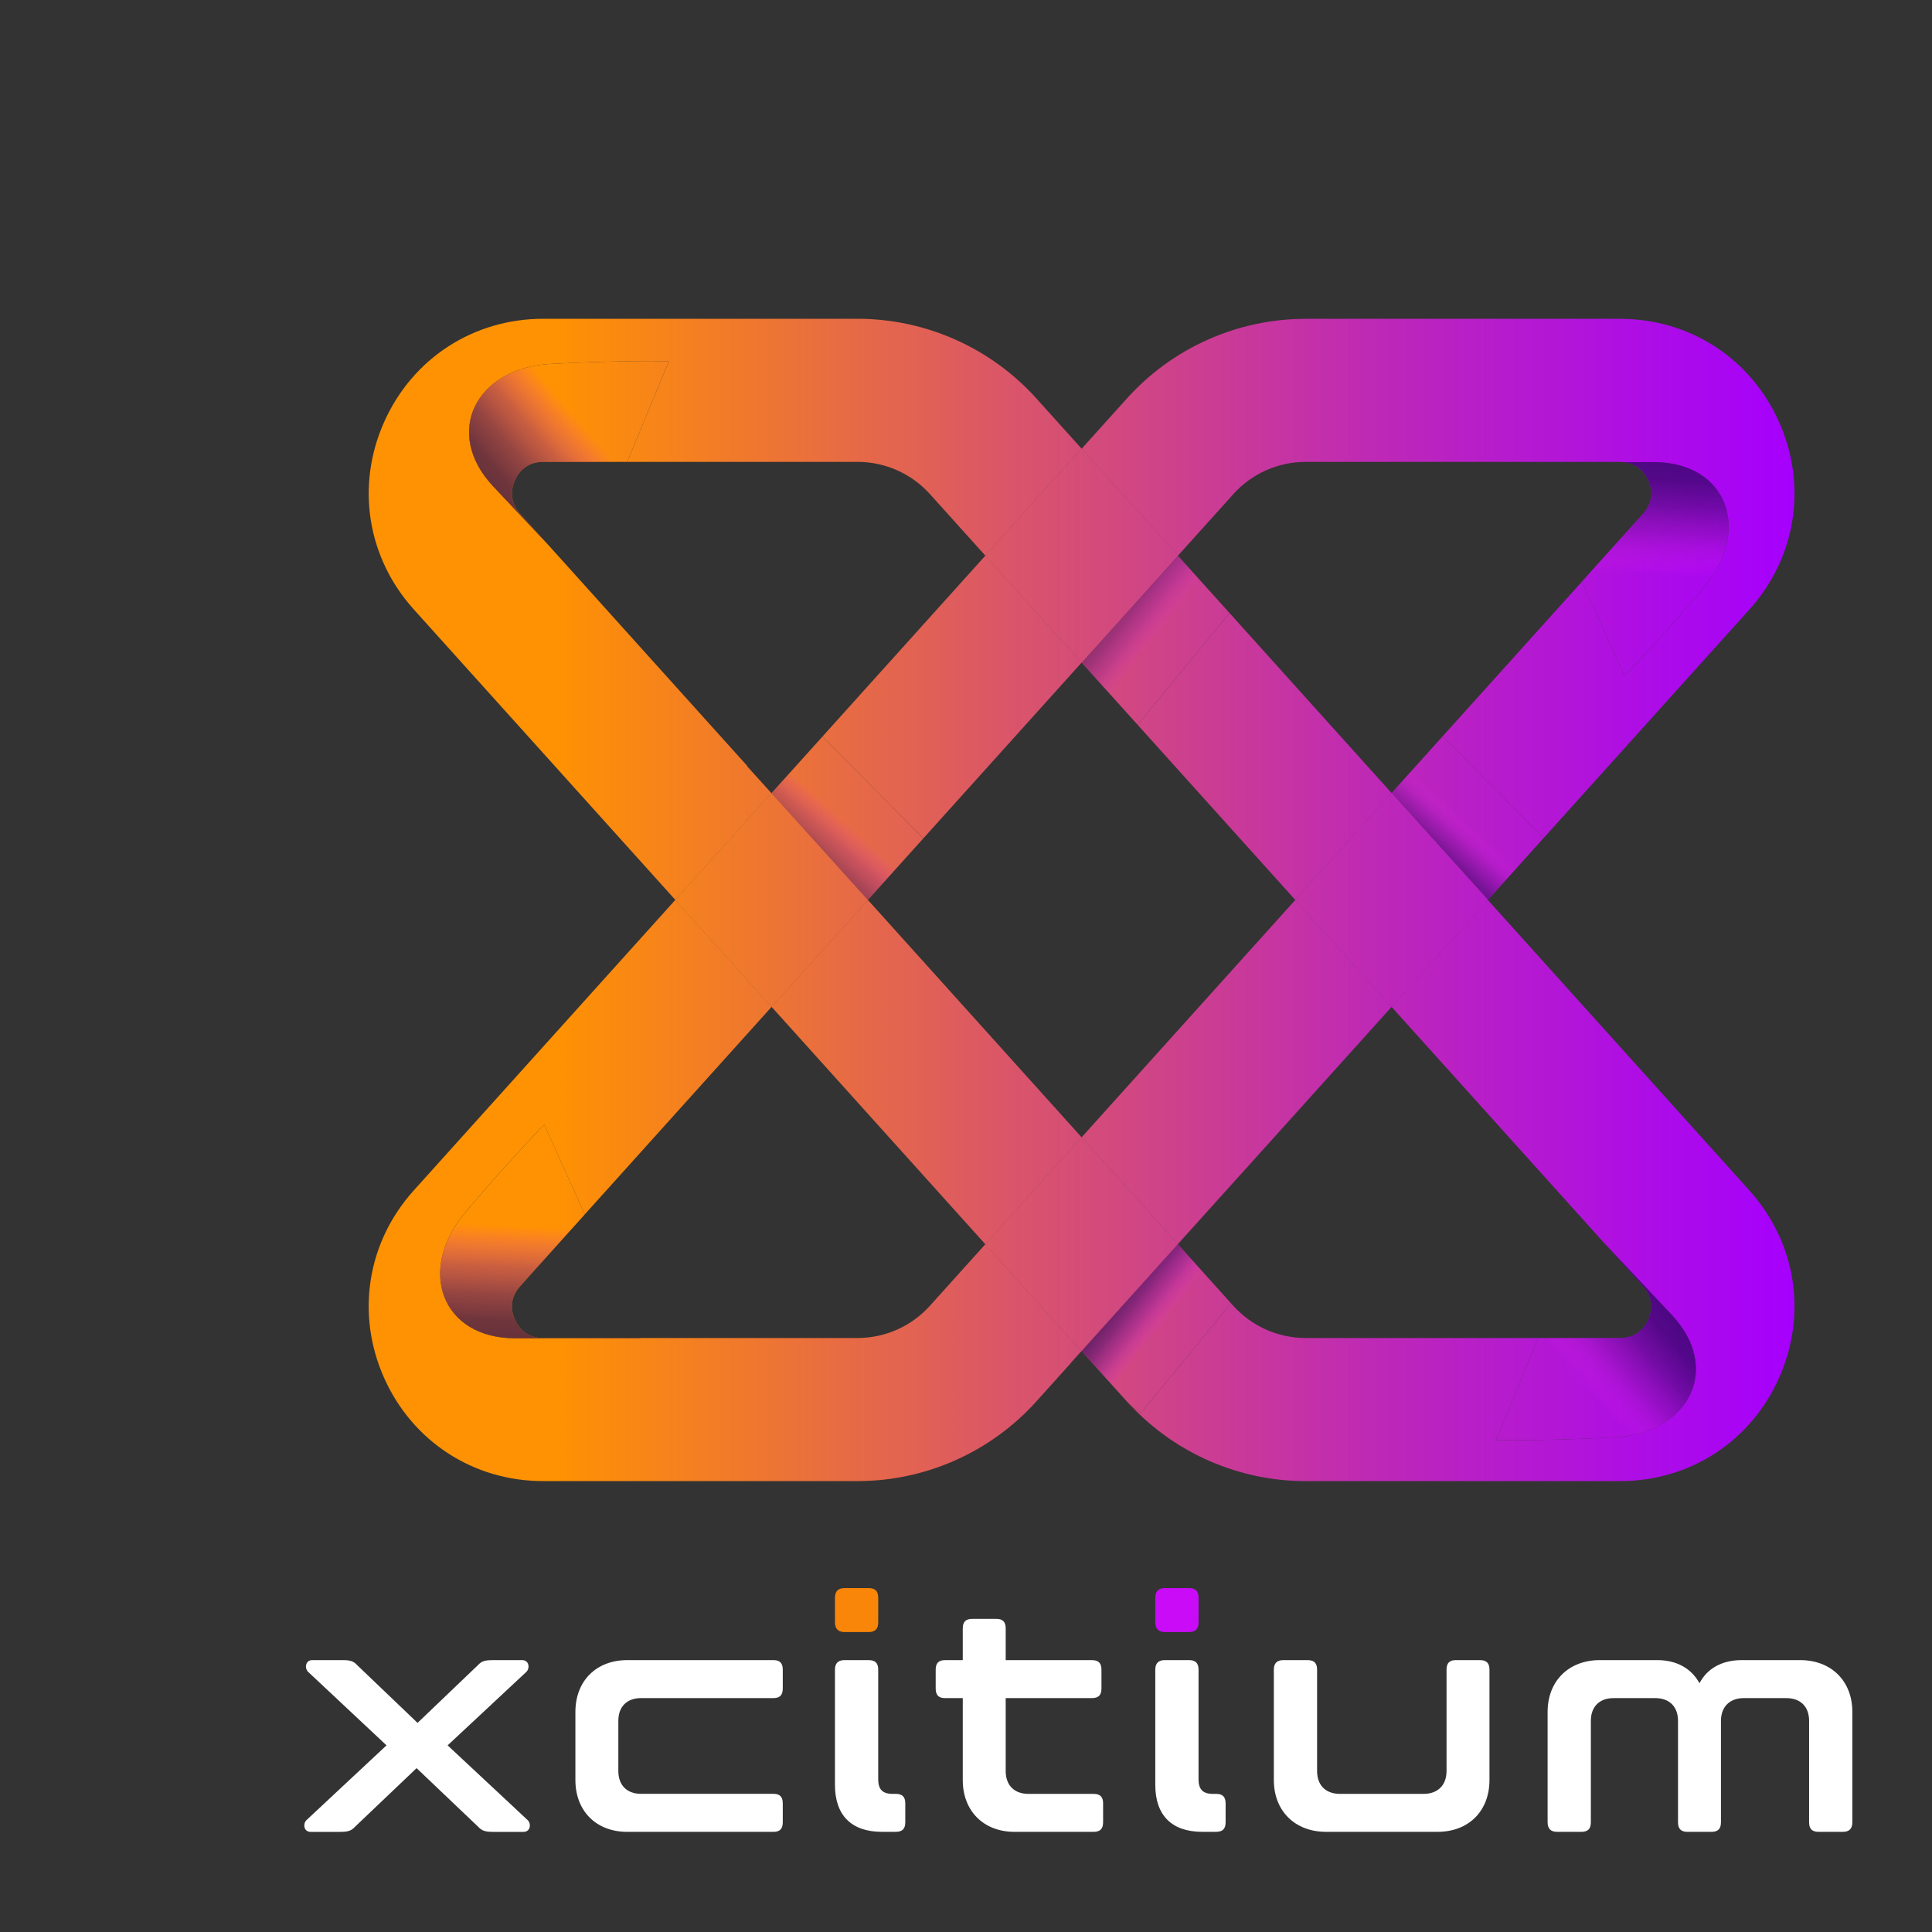
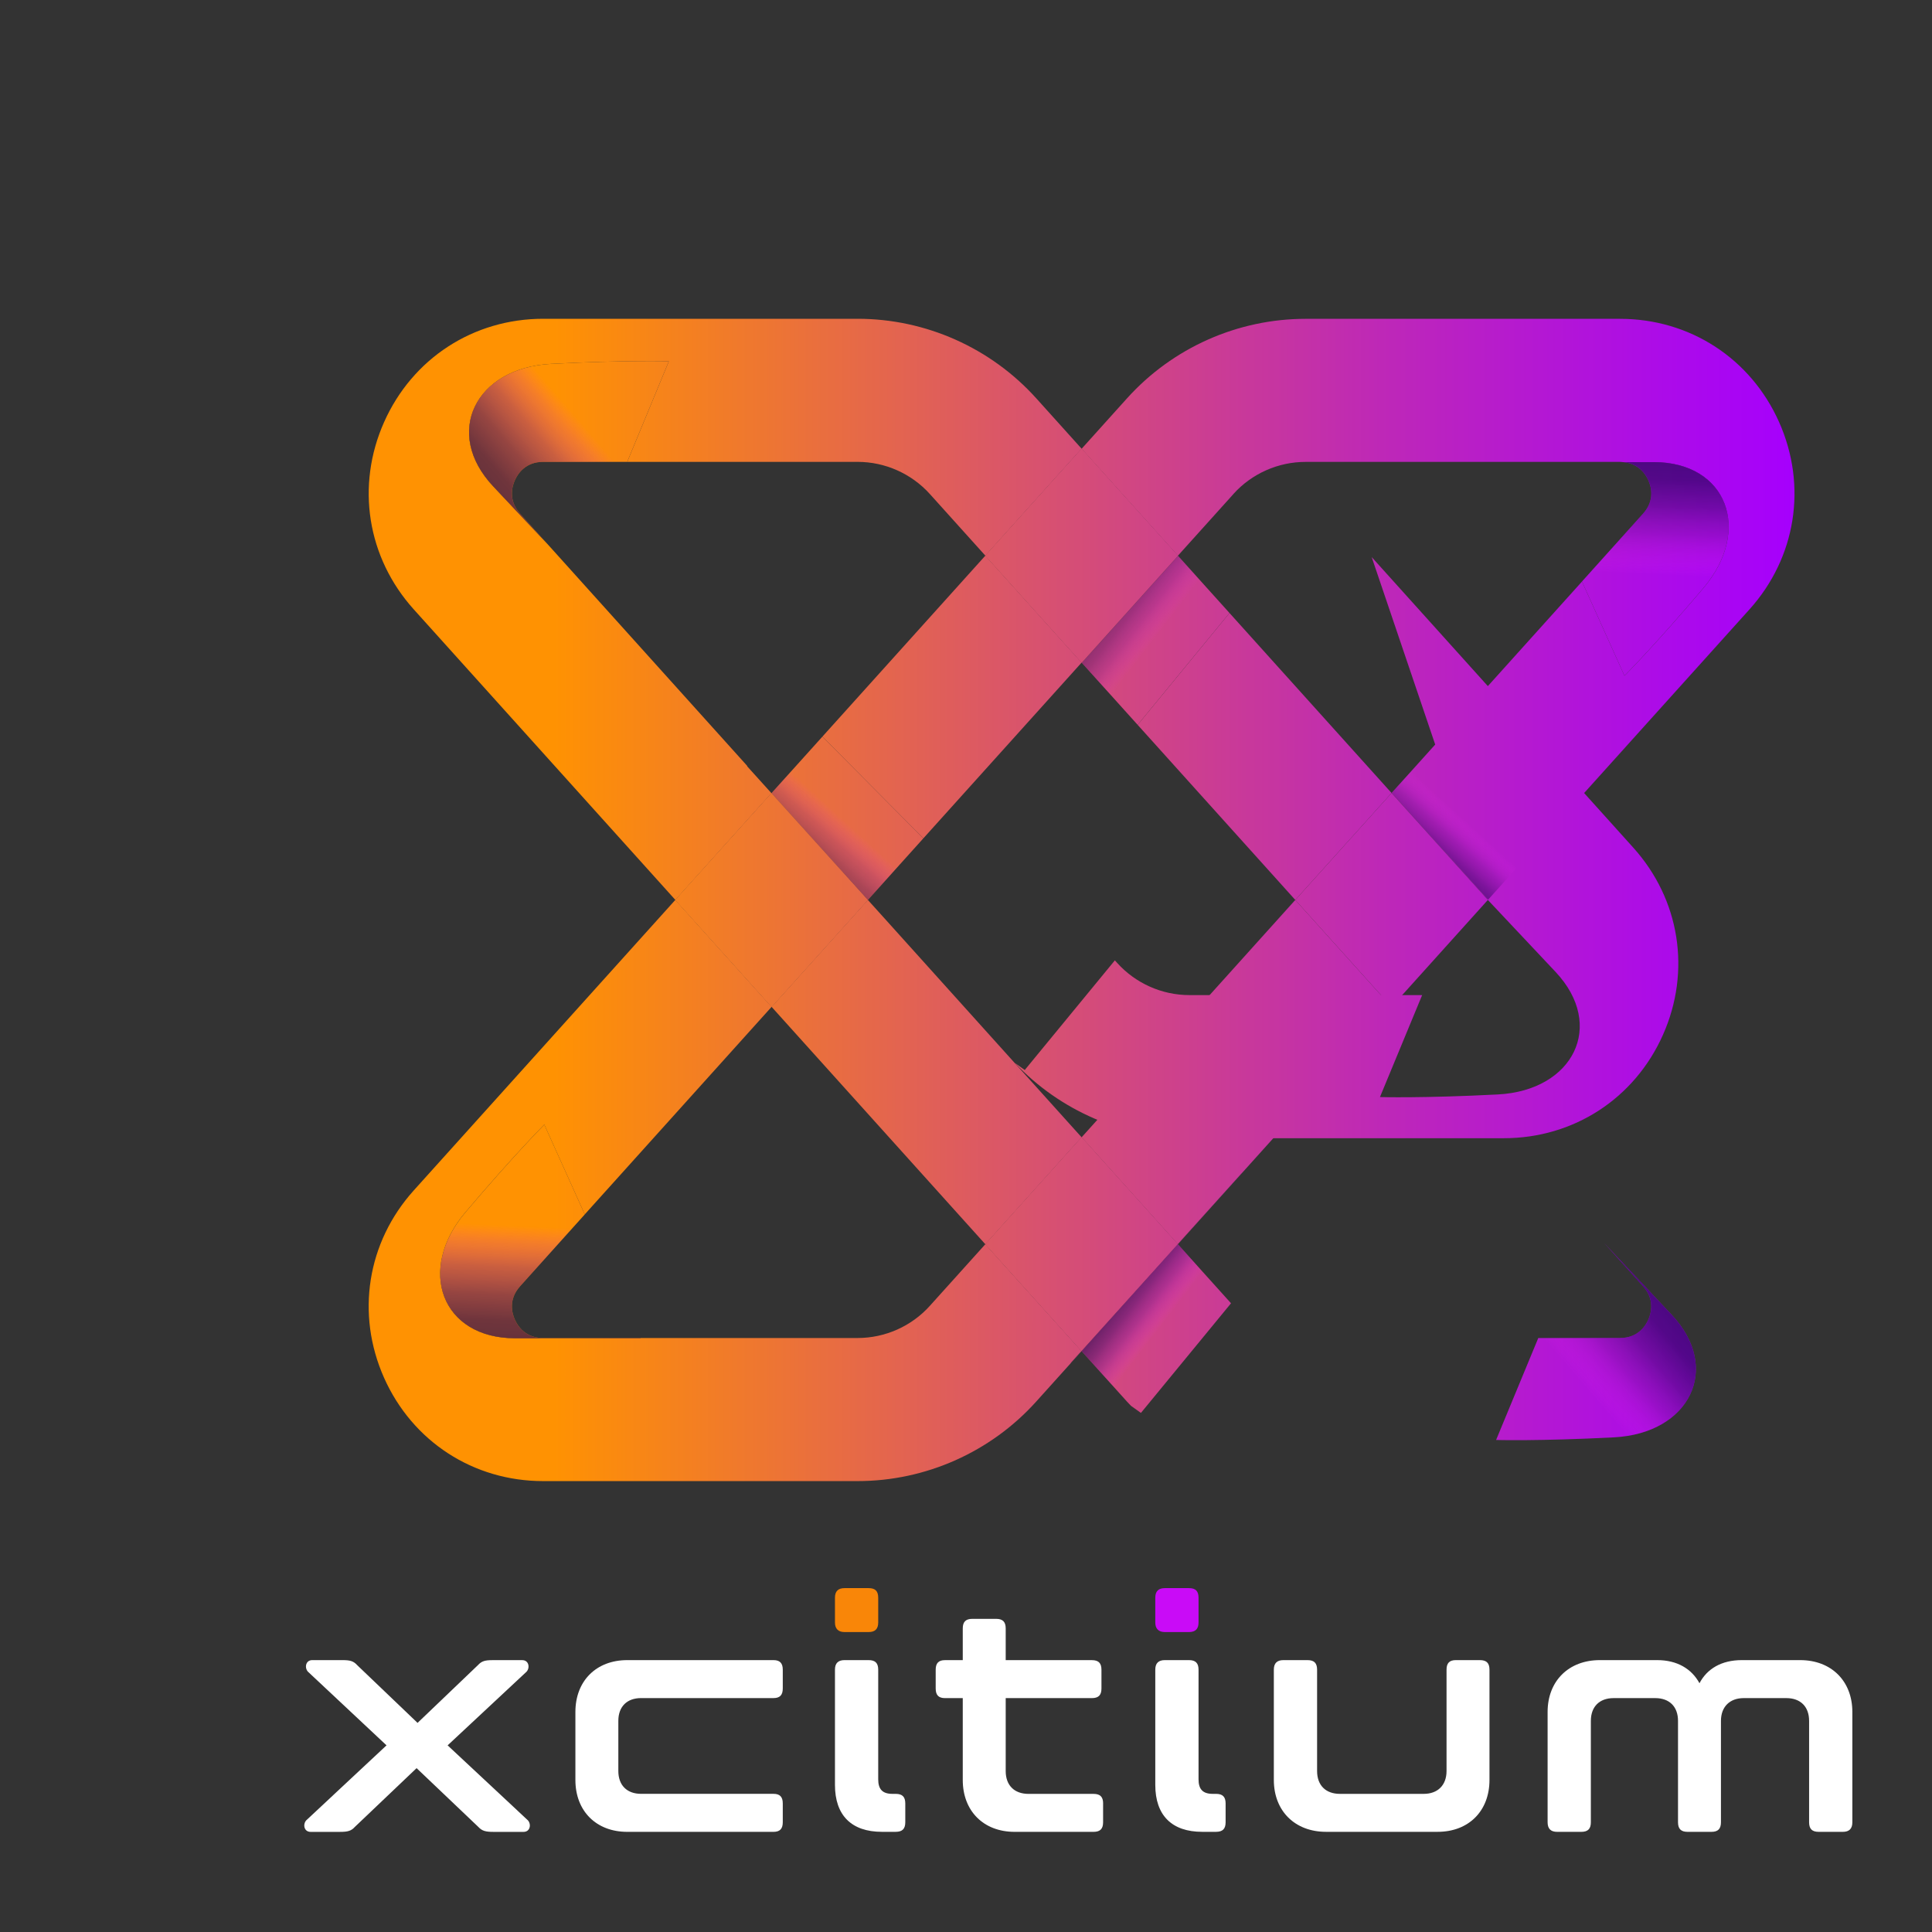
<svg xmlns="http://www.w3.org/2000/svg" xmlns:xlink="http://www.w3.org/1999/xlink" id="App_Icon_Kit_B" viewBox="0 0 16 16">
  <rect x="0" y="0" width="16" height="16" fill="#333333" stroke="none" />
  <defs>
    <style>.cls-1{fill:none;}.cls-2{fill:url(#linear-gradient);}.cls-3{fill:#f98608;}.cls-4{fill:#fff;}.cls-5{fill:#c90bf7;}.cls-6{fill:url(#linear-gradient-26);}.cls-6,.cls-7,.cls-8,.cls-9{opacity:.7;}.cls-6,.cls-7,.cls-8,.cls-9,.cls-10,.cls-11,.cls-12,.cls-13,.cls-14,.cls-15,.cls-16,.cls-17,.cls-18{mix-blend-mode:multiply;}.cls-7{fill:url(#linear-gradient-24);}.cls-8{fill:url(#linear-gradient-22);}.cls-9{fill:url(#linear-gradient-20);}.cls-10{fill:url(#linear-gradient-39);}.cls-10,.cls-11,.cls-12,.cls-13,.cls-14{opacity:.65;}.cls-11{fill:url(#linear-gradient-35);}.cls-12{fill:url(#linear-gradient-43);}.cls-13{fill:url(#linear-gradient-41);}.cls-14{fill:url(#linear-gradient-46);}.cls-15{fill:url(#linear-gradient-28);}.cls-15,.cls-16,.cls-17,.cls-18{opacity:.45;}.cls-16{fill:url(#linear-gradient-30);}.cls-17{fill:url(#linear-gradient-33);}.cls-18{fill:url(#linear-gradient-37);}.cls-19{fill:url(#linear-gradient-8);}.cls-20{fill:url(#linear-gradient-9);}.cls-21{fill:url(#linear-gradient-3);}.cls-22{fill:url(#linear-gradient-4);}.cls-23{fill:url(#linear-gradient-2);}.cls-24{fill:url(#linear-gradient-6);}.cls-25{fill:url(#linear-gradient-7);}.cls-26{fill:url(#linear-gradient-5);}.cls-27{fill:url(#linear-gradient-40);}.cls-28{fill:url(#linear-gradient-42);}.cls-29{fill:url(#linear-gradient-45);}.cls-30{fill:url(#linear-gradient-44);}.cls-31{fill:url(#linear-gradient-14);}.cls-32{fill:url(#linear-gradient-18);}.cls-33{fill:url(#linear-gradient-21);}.cls-34{fill:url(#linear-gradient-23);}.cls-35{fill:url(#linear-gradient-15);}.cls-36{fill:url(#linear-gradient-19);}.cls-37{fill:url(#linear-gradient-16);}.cls-38{fill:url(#linear-gradient-17);}.cls-39{fill:url(#linear-gradient-13);}.cls-40{fill:url(#linear-gradient-12);}.cls-41{fill:url(#linear-gradient-10);}.cls-42{fill:url(#linear-gradient-11);}.cls-43{fill:url(#linear-gradient-27);}.cls-44{fill:url(#linear-gradient-38);}.cls-45{fill:url(#linear-gradient-34);}.cls-46{fill:url(#linear-gradient-36);}.cls-47{fill:url(#linear-gradient-25);}.cls-48{fill:url(#linear-gradient-29);}.cls-49{fill:url(#linear-gradient-32);}.cls-50{fill:url(#linear-gradient-31);}</style>
    <linearGradient id="linear-gradient" x1="26.67" y1="218.48" x2="617.06" y2="218.48" gradientTransform="matrix(1, 0, 0, 1, 0, 0)" gradientUnits="userSpaceOnUse">
      <stop offset=".13" stop-color="#ff9202" />
      <stop offset=".44" stop-color="#db5766" />
      <stop offset=".71" stop-color="#be28b7" />
      <stop offset=".91" stop-color="#ac0be9" />
      <stop offset="1" stop-color="#a600fd" />
    </linearGradient>
    <linearGradient id="linear-gradient-2" x1="26.67" y1="311.91" x2="617.06" y2="311.91" xlink:href="#linear-gradient" />
    <linearGradient id="linear-gradient-3" x1="26.67" y1="156.61" x2="617.06" y2="156.61" xlink:href="#linear-gradient" />
    <linearGradient id="linear-gradient-4" x1="26.67" y1="107.5" x2="617.06" y2="107.5" xlink:href="#linear-gradient" />
    <linearGradient id="linear-gradient-5" x1="26.67" y1="360.97" x2="616.98" y2="360.97" xlink:href="#linear-gradient" />
    <linearGradient id="linear-gradient-6" x1="26.67" y1="360.97" x2="617.06" y2="360.97" xlink:href="#linear-gradient" />
    <linearGradient id="linear-gradient-7" x1="26.67" y1="311.93" x2="617.06" y2="311.93" xlink:href="#linear-gradient" />
    <linearGradient id="linear-gradient-8" x1="26.67" y1="181.24" x2="617.06" y2="181.24" xlink:href="#linear-gradient" />
    <linearGradient id="linear-gradient-9" x1="26.67" y1="120.28" x2="617.06" y2="120.28" xlink:href="#linear-gradient" />
    <linearGradient id="linear-gradient-10" x1="26.67" y1="120.32" x2="617.06" y2="120.32" xlink:href="#linear-gradient" />
    <linearGradient id="linear-gradient-11" x1="26.67" y1="383.19" x2="617.06" y2="383.19" xlink:href="#linear-gradient" />
    <linearGradient id="linear-gradient-12" x1="26.67" y1="383.19" x2="617.06" y2="383.19" xlink:href="#linear-gradient" />
    <linearGradient id="linear-gradient-13" x1="26.67" y1="98.09" x2="617.06" y2="98.09" xlink:href="#linear-gradient" />
    <linearGradient id="linear-gradient-14" x1="26.67" y1="98.09" x2="617.06" y2="98.09" xlink:href="#linear-gradient" />
    <linearGradient id="linear-gradient-15" x1="26.67" y1="240.65" x2="617.06" y2="240.65" xlink:href="#linear-gradient" />
    <linearGradient id="linear-gradient-16" x1="26.67" y1="240.65" x2="617.06" y2="240.65" xlink:href="#linear-gradient" />
    <linearGradient id="linear-gradient-17" x1="26.67" y1="240.69" x2="617.06" y2="240.69" xlink:href="#linear-gradient" />
    <linearGradient id="linear-gradient-18" x1="26.67" y1="240.69" x2="617.06" y2="240.69" xlink:href="#linear-gradient" />
    <linearGradient id="linear-gradient-19" x1="26.67" y1="103.59" x2="617.06" y2="103.59" xlink:href="#linear-gradient" />
    <linearGradient id="linear-gradient-20" x1="561.96" y1="42.14" x2="559.06" y2="105.96" gradientTransform="matrix(1, 0, 0, 1, 0, 0)" gradientUnits="userSpaceOnUse">
      <stop offset=".19" stop-color="#1d0551" />
      <stop offset=".38" stop-color="#270659" stop-opacity=".95" />
      <stop offset=".55" stop-color="#460b71" stop-opacity=".81" />
      <stop offset=".73" stop-color="#7b149a" stop-opacity=".58" />
      <stop offset=".9" stop-color="#c520d3" stop-opacity=".25" />
      <stop offset="1" stop-color="#fd29ff" stop-opacity="0" />
    </linearGradient>
    <linearGradient id="linear-gradient-21" y1="55.44" x2="617.06" y2="55.44" xlink:href="#linear-gradient" />
    <linearGradient id="linear-gradient-22" x1="24420.82" y1="8174.14" x2="24417.92" y2="8237.95" gradientTransform="translate(10846.68 23468.01) rotate(-133.26)" xlink:href="#linear-gradient-20" />
    <linearGradient id="linear-gradient-23" y1="377.91" x2="617.06" y2="377.91" xlink:href="#linear-gradient" />
    <linearGradient id="linear-gradient-24" x1="21072.86" y1="18308.89" x2="21069.96" y2="18372.7" gradientTransform="translate(21169.2 18748.8) rotate(-180)" xlink:href="#linear-gradient-20" />
    <linearGradient id="linear-gradient-25" x1="26.67" y1="423.49" x2="617.06" y2="423.49" xlink:href="#linear-gradient" />
    <linearGradient id="linear-gradient-26" x1="-2951.75" y1="10604.48" x2="-2954.65" y2="10668.3" gradientTransform="translate(10322.52 -4719.21) rotate(46.74)" xlink:href="#linear-gradient-20" />
    <linearGradient id="linear-gradient-27" x1="26.67" y1="206.84" x2="617.06" y2="206.84" xlink:href="#linear-gradient" />
    <linearGradient id="linear-gradient-28" x1="201.12" y1="231.75" x2="223.38" y2="207.47" xlink:href="#linear-gradient-20" />
    <linearGradient id="linear-gradient-29" x1="26.67" y1="244.18" x2="617.06" y2="244.18" xlink:href="#linear-gradient" />
    <linearGradient id="linear-gradient-30" x1="226.57" y1="255.08" x2="248.83" y2="230.8" xlink:href="#linear-gradient-20" />
    <linearGradient id="linear-gradient-31" x1="26.67" y1="218.51" x2="617.06" y2="218.51" xlink:href="#linear-gradient" />
    <linearGradient id="linear-gradient-32" x1="26.67" y1="218.51" x2="617.06" y2="218.51" xlink:href="#linear-gradient" />
    <linearGradient id="linear-gradient-33" x1="201.22" y1="231.84" x2="223.48" y2="207.56" xlink:href="#linear-gradient-20" />
    <linearGradient id="linear-gradient-34" x1="26.67" y1="206.71" x2="617.06" y2="206.71" xlink:href="#linear-gradient" />
    <linearGradient id="linear-gradient-35" x1="457.95" y1="231.61" x2="480.21" y2="207.33" xlink:href="#linear-gradient-20" />
    <linearGradient id="linear-gradient-36" x1="26.67" y1="133.17" x2="617.06" y2="133.17" xlink:href="#linear-gradient" />
    <linearGradient id="linear-gradient-37" x1="404.77" y1="18834.87" x2="426.4" y2="18811.27" gradientTransform="translate(19051.11 -1960.58) rotate(84.91)" xlink:href="#linear-gradient-20" />
    <linearGradient id="linear-gradient-38" x1="26.67" y1="429.91" x2="617.06" y2="429.91" xlink:href="#linear-gradient" />
    <linearGradient id="linear-gradient-39" x1="711.87" y1="18879" x2="733.54" y2="18855.36" gradientTransform="translate(19051.11 -1960.58) rotate(84.91)" xlink:href="#linear-gradient-20" />
    <linearGradient id="linear-gradient-40" x1="26.67" y1="368.57" x2="617.06" y2="368.57" xlink:href="#linear-gradient" />
    <linearGradient id="linear-gradient-41" x1="651.21" y1="18823.39" x2="672.88" y2="18799.75" gradientTransform="translate(19051.11 -1960.58) rotate(84.91)" xlink:href="#linear-gradient-20" />
    <linearGradient id="linear-gradient-42" x1="26.67" y1="418.13" x2="617.06" y2="418.13" xlink:href="#linear-gradient" />
    <linearGradient id="linear-gradient-43" x1="689.61" y1="18858.59" x2="711.28" y2="18834.95" gradientTransform="translate(19051.11 -1960.58) rotate(84.91)" xlink:href="#linear-gradient-20" />
    <linearGradient id="linear-gradient-44" x1="26.67" y1="405.33" x2="617.06" y2="405.33" xlink:href="#linear-gradient" />
    <linearGradient id="linear-gradient-45" x1="26.67" y1="405.33" x2="617.06" y2="405.33" xlink:href="#linear-gradient" />
    <linearGradient id="linear-gradient-46" x1="687.56" y1="18856.72" x2="709.23" y2="18833.08" gradientTransform="translate(19051.11 -1960.58) rotate(84.91)" xlink:href="#linear-gradient-20" />
    <symbol id="Xcitium_Transparent" viewBox="0 0 641.03 626.53">
      <g>
        <g>
          <path class="cls-1" d="M371.63,87.3l24.91,18.17-13.43,16.36,67.11,74.54,.05-.05-10.12-11.21,20.3-23.21,10.91,10.98,57.71-64.1-22.29-49.44h39.28c-.41-.03-.8-.1-1.24-.1h-130.19c-11.4,0-22.3,4.86-29.93,13.32l-22.97,25.51,.09,.1,9.8-10.89Z" />
          <polygon class="cls-1" points="274.25 233.15 251.04 260.23 239.74 247.71 321.87 338.93 410.35 240.65 345.08 168.15 330.38 186.06 301.36 165.35 321.96 142.47 321.87 142.37 256.35 215.13 274.25 233.15" />
          <polygon class="cls-2" points="450.22 196.37 490.09 240.65 490.2 240.53 450.27 196.32 450.22 196.37" />
          <polygon class="cls-23" points="321.87 338.93 361.7 383.18 388.05 353.93 388.07 353.95 450.22 284.93 410.35 240.65 321.87 338.93" />
          <polygon class="cls-21" points="256.35 215.13 321.87 142.37 282 98.09 214.53 173.03 256.35 215.13" />
          <path class="cls-22" d="M384.7,72.58c7.62-8.47,18.53-13.32,29.93-13.32h130.19c.44,0,.83,.07,1.24,.1h12.67c30.46,0,40.87,28.28,20.57,52.21-20.3,23.93-32.63,36.26-32.63,36.26l-17.6-39.03-57.71,64.1,41.82,42.11,85.22-94.65c19.32-21.46,24.03-51.19,12.29-77.57-11.75-26.38-36.99-42.77-65.87-42.77h-130.19c-28.16,0-55.12,12-73.96,32.93l-18.8,20.88,39.87,44.28,22.97-25.51Z" />
          <path class="cls-26" d="M321.83,427.44l-39.83-44.23-22.97,25.51c-7.62,8.47-18.53,13.32-29.93,13.32h-89.88l.05,.1h-51.95c-30.46,0-40.87-28.28-20.57-52.21,20.3-23.93,32.63-36.26,32.63-36.26l16.76,37.18,77.36-85.93-39.87-44.28-108.31,120.3c-19.32,21.46-24.03,51.18-12.29,77.57,11.75,26.38,36.99,42.78,65.87,42.78H229.11c28.16,0,55.12-12,73.96-32.93l14.39-15.99-.05-.04,4.41-4.9Z" />
-           <path class="cls-24" d="M490.09,240.65l-39.87,44.28,87.97,97.71c9.03,9.6,20.18,21.44,28.02,29.78,20.87,22.18,7.41,49.15-23.93,50.76-31.34,1.61-48.77,1.08-48.77,1.08l17.47-42.22h-96.35c-11.39,0-22.3-4.86-29.93-13.32l-.96-1.06-37.31,45.4-4.09-2.92c18.75,19.82,44.94,31.16,72.28,31.16h130.19c28.88,0,54.12-16.39,65.87-42.77,11.75-26.39,7.04-56.11-12.29-77.57l-108.31-120.3Z" />
+           <path class="cls-24" d="M490.09,240.65c9.03,9.6,20.18,21.44,28.02,29.78,20.87,22.18,7.41,49.15-23.93,50.76-31.34,1.61-48.77,1.08-48.77,1.08l17.47-42.22h-96.35c-11.39,0-22.3-4.86-29.93-13.32l-.96-1.06-37.31,45.4-4.09-2.92c18.75,19.82,44.94,31.16,72.28,31.16h130.19c28.88,0,54.12-16.39,65.87-42.77,11.75-26.39,7.04-56.11-12.29-77.57l-108.31-120.3Z" />
          <polygon class="cls-25" points="239.74 247.71 233.37 240.66 193.51 284.93 282 383.21 321.87 338.93 239.74 247.71" />
          <polygon class="cls-19" points="345.08 168.15 410.35 240.65 450.22 196.37 383.11 121.83 345.08 168.15" />
          <polygon class="cls-20" points="361.82 98.19 361.73 98.09 321.87 142.37 321.96 142.47 361.82 98.19" />
          <path class="cls-41" d="M183.36,185.29l.09-.1L100.79,93.38c-7.77-8.26-16.22-17.24-22.53-23.95-20.87-22.18-7.41-49.15,23.93-50.76,31.34-1.61,48.77-1.08,48.77-1.08l-17.24,41.66h95.39c11.4,0,22.3,4.86,29.93,13.32l22.97,25.51,39.87-44.28-18.8-20.88C284.23,12,257.27,0,229.11,0H98.92c-28.88,0-54.12,16.39-65.87,42.77-11.75,26.38-7.04,56.11,12.29,77.57l108.31,120.3,39.79-44.2-10.08-11.16Z" />
          <polygon class="cls-42" points="321.87 338.93 282 383.21 321.83 427.44 361.7 383.18 321.87 338.93" />
          <polygon class="cls-40" points="321.87 338.93 282 383.21 321.83 427.44 361.7 383.18 321.87 338.93" />
          <polygon class="cls-39" points="321.87 142.37 361.73 98.09 321.87 53.81 282 98.09 321.87 142.37" />
          <polygon class="cls-31" points="321.87 142.37 361.73 98.09 321.87 53.81 282 98.09 321.87 142.37" />
          <polygon class="cls-35" points="410.35 240.65 450.22 284.93 490.09 240.65 450.22 196.37 410.35 240.65" />
-           <polygon class="cls-37" points="410.35 240.65 450.22 284.93 490.09 240.65 450.22 196.37 410.35 240.65" />
          <polygon class="cls-38" points="233.37 240.66 193.44 196.45 153.65 240.65 193.51 284.93 233.37 240.66" />
          <polygon class="cls-32" points="233.37 240.66 193.44 196.45 153.65 240.65 193.51 284.93 233.37 240.66" />
          <path class="cls-36" d="M556.55,66.87c1.27,2.85,2.67,8.43-2.19,13.82l-25.3,28.1,17.6,39.03s12.33-12.33,32.63-36.26c20.3-23.93,9.89-52.21-20.57-52.21h-12.67c6.36,.53,9.3,4.84,10.49,7.52Z" />
          <path class="cls-9" d="M556.55,66.87c1.27,2.85,2.67,8.43-2.19,13.82l-25.3,28.1,17.6,39.03s12.33-12.33,32.63-36.26c20.3-23.93,9.89-52.21-20.57-52.21h-12.67c6.36,.53,9.3,4.84,10.49,7.52Z" />
          <path class="cls-33" d="M87.18,66.87c1.27-2.85,4.48-7.62,11.74-7.62h34.8l17.24-41.66s-17.43-.53-48.77,1.08c-31.34,1.61-44.8,28.58-23.93,50.76,6.31,6.71,14.77,15.69,22.53,23.95l-11.42-12.68c-4.86-5.39-3.46-10.98-2.19-13.82Z" />
          <path class="cls-8" d="M87.18,66.87c1.27-2.85,4.48-7.62,11.74-7.62h34.8l17.24-41.66s-17.43-.53-48.77,1.08c-31.34,1.61-44.8,28.58-23.93,50.76,6.31,6.71,14.77,15.69,22.53,23.95l-11.42-12.68c-4.86-5.39-3.46-10.98-2.19-13.82Z" />
          <path class="cls-34" d="M87.18,414.42c-1.27-2.85-2.67-8.43,2.19-13.82l26.78-29.74-16.76-37.18s-12.33,12.33-32.63,36.26c-20.3,23.93-9.89,52.21,20.57,52.21h51.95l-.05-.1h-40.31c-7.26,0-10.47-4.78-11.74-7.62Z" />
          <path class="cls-7" d="M87.18,414.42c-1.27-2.85-2.67-8.43,2.19-13.82l26.78-29.74-16.76-37.18s-12.33,12.33-32.63,36.26c-20.3,23.93-9.89,52.21,20.57,52.21h51.95l-.05-.1h-40.31c-7.26,0-10.47-4.78-11.74-7.62Z" />
          <path class="cls-47" d="M556.55,414.42c-1.27,2.84-4.48,7.62-11.74,7.62h-33.84l-17.47,42.22s17.43,.53,48.77-1.08c31.34-1.61,44.8-28.58,23.93-50.76-7.84-8.34-18.99-20.18-28.02-29.78l16.17,17.96c4.86,5.39,3.46,10.97,2.19,13.82Z" />
          <path class="cls-6" d="M556.55,414.42c-1.27,2.84-4.48,7.62-11.74,7.62h-33.84l-17.47,42.22s17.43,.53,48.77-1.08c31.34-1.61,44.8-28.58,23.93-50.76-7.84-8.34-18.99-20.18-28.02-29.78l16.17,17.96c4.86,5.39,3.46,10.97,2.19,13.82Z" />
          <polygon class="cls-43" points="214.53 173.03 193.51 196.37 233.38 240.65 256.35 215.13 214.53 173.03" />
          <polygon class="cls-15" points="214.53 173.03 193.51 196.37 233.38 240.65 256.35 215.13 214.53 173.03" />
          <polygon class="cls-48" points="233.38 240.65 233.37 240.66 239.74 247.71 233.38 240.65" />
          <polygon class="cls-16" points="233.38 240.65 233.37 240.66 239.74 247.71 233.38 240.65" />
          <polygon class="cls-50" points="193.51 196.37 193.44 196.45 233.37 240.66 233.38 240.65 193.51 196.37" />
          <polygon class="cls-49" points="193.51 196.37 193.44 196.45 233.37 240.66 233.38 240.65 193.51 196.37" />
          <polygon class="cls-17" points="193.51 196.37 193.44 196.45 233.37 240.66 233.38 240.65 193.51 196.37" />
          <polygon class="cls-45" points="450.27 196.32 490.2 240.53 513.18 215 471.36 172.89 450.27 196.32" />
          <polygon class="cls-11" points="450.27 196.32 490.2 240.53 513.18 215 471.36 172.89 450.27 196.32" />
          <polygon class="cls-46" points="361.82 98.19 321.96 142.47 345.08 168.15 383.11 121.83 361.82 98.19" />
          <polygon class="cls-18" points="361.82 98.19 321.96 142.47 345.08 168.15 383.11 121.83 361.82 98.19" />
          <polygon class="cls-44" points="321.83 427.44 317.41 432.34 317.46 432.38 321.87 427.49 321.83 427.44" />
          <polygon class="cls-10" points="321.83 427.44 317.41 432.34 317.46 432.38 321.87 427.49 321.83 427.44" />
          <polygon class="cls-27" points="388.05 353.93 361.7 383.18 361.73 383.21 388.07 353.95 388.05 353.93" />
          <polygon class="cls-13" points="388.05 353.93 361.7 383.18 361.73 383.21 388.07 353.95 388.05 353.93" />
          <path class="cls-28" d="M383.74,407.66l-22.01-24.45-39.87,44.28,18.8,20.88c.55,.61,1.12,1.18,1.68,1.77l4.09,2.92,37.31-45.4Z" />
          <path class="cls-12" d="M383.74,407.66l-22.01-24.45-39.87,44.28,18.8,20.88c.55,.61,1.12,1.18,1.68,1.77l4.09,2.92,37.31-45.4Z" />
          <polygon class="cls-30" points="321.83 427.44 321.87 427.49 361.73 383.21 361.7 383.18 321.83 427.44" />
-           <polygon class="cls-29" points="321.83 427.44 321.87 427.49 361.73 383.21 361.7 383.18 321.83 427.44" />
          <polygon class="cls-14" points="321.83 427.44 321.87 427.49 361.73 383.21 361.7 383.18 321.83 427.44" />
        </g>
        <g>
          <path class="cls-4" d="M21.88,557.48l25.02,23.93,25.02-23.93c1.5-1.64,2.87-2.05,6.02-2.05h12.31c2.74,0,3.28,3.14,1.78,4.79l-32.68,30.49,33.23,31.04c1.5,1.64,.96,4.79-1.78,4.79h-12.58c-3.14,0-4.65-.41-6.15-2.05l-25.57-24.34-25.57,24.34c-1.5,1.64-2.87,2.05-6.15,2.05H2.6c-2.74,0-3.28-3.14-1.78-4.79l33.23-31.04L1.51,560.21c-1.5-1.64-.96-4.79,1.78-4.79H15.86c3.15,0,4.51,.41,6.02,2.05Z" />
          <path class="cls-4" d="M198.13,614.77v7.79c0,2.74-1.23,3.97-3.83,3.97h-60.57c-12.85,0-21.47-8.62-21.47-21.47v-28.17c0-12.85,8.62-21.47,21.47-21.47h60.57c2.6,0,3.83,1.23,3.83,3.96v7.79c0,2.74-1.23,3.97-3.83,3.97h-54.83c-5.88,0-9.43,3.55-9.43,9.43v20.78c0,5.88,3.56,9.44,9.43,9.44h54.83c2.6,0,3.83,1.23,3.83,3.96Z" />
          <path class="cls-4" d="M243.53,610.8h1.37c2.73,0,3.96,1.23,3.96,3.96v7.79c0,2.74-1.23,3.97-3.96,3.97h-5.74c-12.58,0-19.42-6.84-19.42-19.42v-47.72c0-2.74,1.37-3.96,3.97-3.96h9.98c2.73,0,3.96,1.23,3.96,3.96v45.4c0,3.97,1.64,6.02,5.88,6.02Z" />
          <path class="cls-4" d="M330.77,614.77v7.79c0,2.74-1.23,3.97-3.96,3.97h-32.68c-12.85,0-21.47-8.62-21.47-21.47v-33.91h-7.38c-2.6,0-3.83-1.23-3.83-3.97v-7.79c0-2.74,1.23-3.96,3.83-3.96h7.38v-13.13c0-2.74,1.23-3.97,3.97-3.97h9.85c2.73,0,3.96,1.23,3.96,3.97v13.13h35.69c2.73,0,3.96,1.23,3.96,3.96v7.79c0,2.74-1.23,3.97-3.96,3.97h-35.69v30.22c0,5.88,3.56,9.44,9.44,9.44h26.94c2.73,0,3.96,1.23,3.96,3.96Z" />
          <path class="cls-4" d="M376.17,610.8h1.37c2.73,0,3.96,1.23,3.96,3.96v7.79c0,2.74-1.23,3.97-3.96,3.97h-5.74c-12.58,0-19.42-6.84-19.42-19.42v-47.72c0-2.74,1.37-3.96,3.97-3.96h9.98c2.73,0,3.96,1.23,3.96,3.96v45.4c0,3.97,1.64,6.02,5.88,6.02Z" />
          <path class="cls-4" d="M428.82,610.8h34.73c5.74,0,9.43-3.56,9.43-9.44v-41.98c0-2.74,1.23-3.96,3.83-3.96h9.98c2.74,0,3.97,1.23,3.97,3.96v45.67c0,12.85-8.62,21.47-21.47,21.47h-46.22c-12.85,0-21.6-8.62-21.6-21.47v-45.67c0-2.74,1.37-3.96,3.97-3.96h9.98c2.73,0,3.96,1.23,3.96,3.96v41.98c0,5.88,3.56,9.44,9.44,9.44Z" />
          <path class="cls-4" d="M559.4,571.15h-17.23c-5.88,0-9.43,3.55-9.43,9.43v41.98c0,2.74-1.23,3.97-3.97,3.97h-9.98c-2.6,0-3.96-1.23-3.96-3.97v-45.67c0-12.85,8.75-21.47,21.6-21.47h23.79c8.2,0,14.22,3.55,17.5,9.57,3.14-6.02,9.16-9.57,17.5-9.57h24.2c12.85,0,21.6,8.61,21.6,21.47v45.67c0,2.74-1.37,3.97-3.96,3.97h-9.98c-2.74,0-3.97-1.23-3.97-3.97v-41.98c0-5.88-3.55-9.43-9.43-9.43h-17.64c-5.74,0-9.43,3.55-9.43,9.43v41.98c0,2.74-1.23,3.97-3.96,3.97h-9.85c-2.74,0-3.97-1.23-3.97-3.97v-41.98c0-5.88-3.55-9.43-9.43-9.43Z" />
        </g>
        <path class="cls-3" d="M237.65,539.84c0,2.6-1.23,3.96-3.96,3.96h-9.98c-2.6,0-3.97-1.37-3.97-3.96v-10.26c0-2.74,1.37-3.97,3.97-3.97h9.98c2.73,0,3.96,1.23,3.96,3.97v10.26Z" />
        <path class="cls-5" d="M370.29,539.84c0,2.6-1.23,3.96-3.96,3.96h-9.98c-2.6,0-3.97-1.37-3.97-3.96v-10.26c0-2.74,1.37-3.97,3.97-3.97h9.98c2.73,0,3.96,1.23,3.96,3.97v10.26Z" />
      </g>
    </symbol>
  </defs>
  <g id="App_Icon_and_Badge">
    <g id="App_Icon">
      <use width="641.03" height="626.53" transform="translate(2.52 2.64) scale(.02)" xlink:href="#Xcitium_Transparent" />
    </g>
  </g>
</svg>